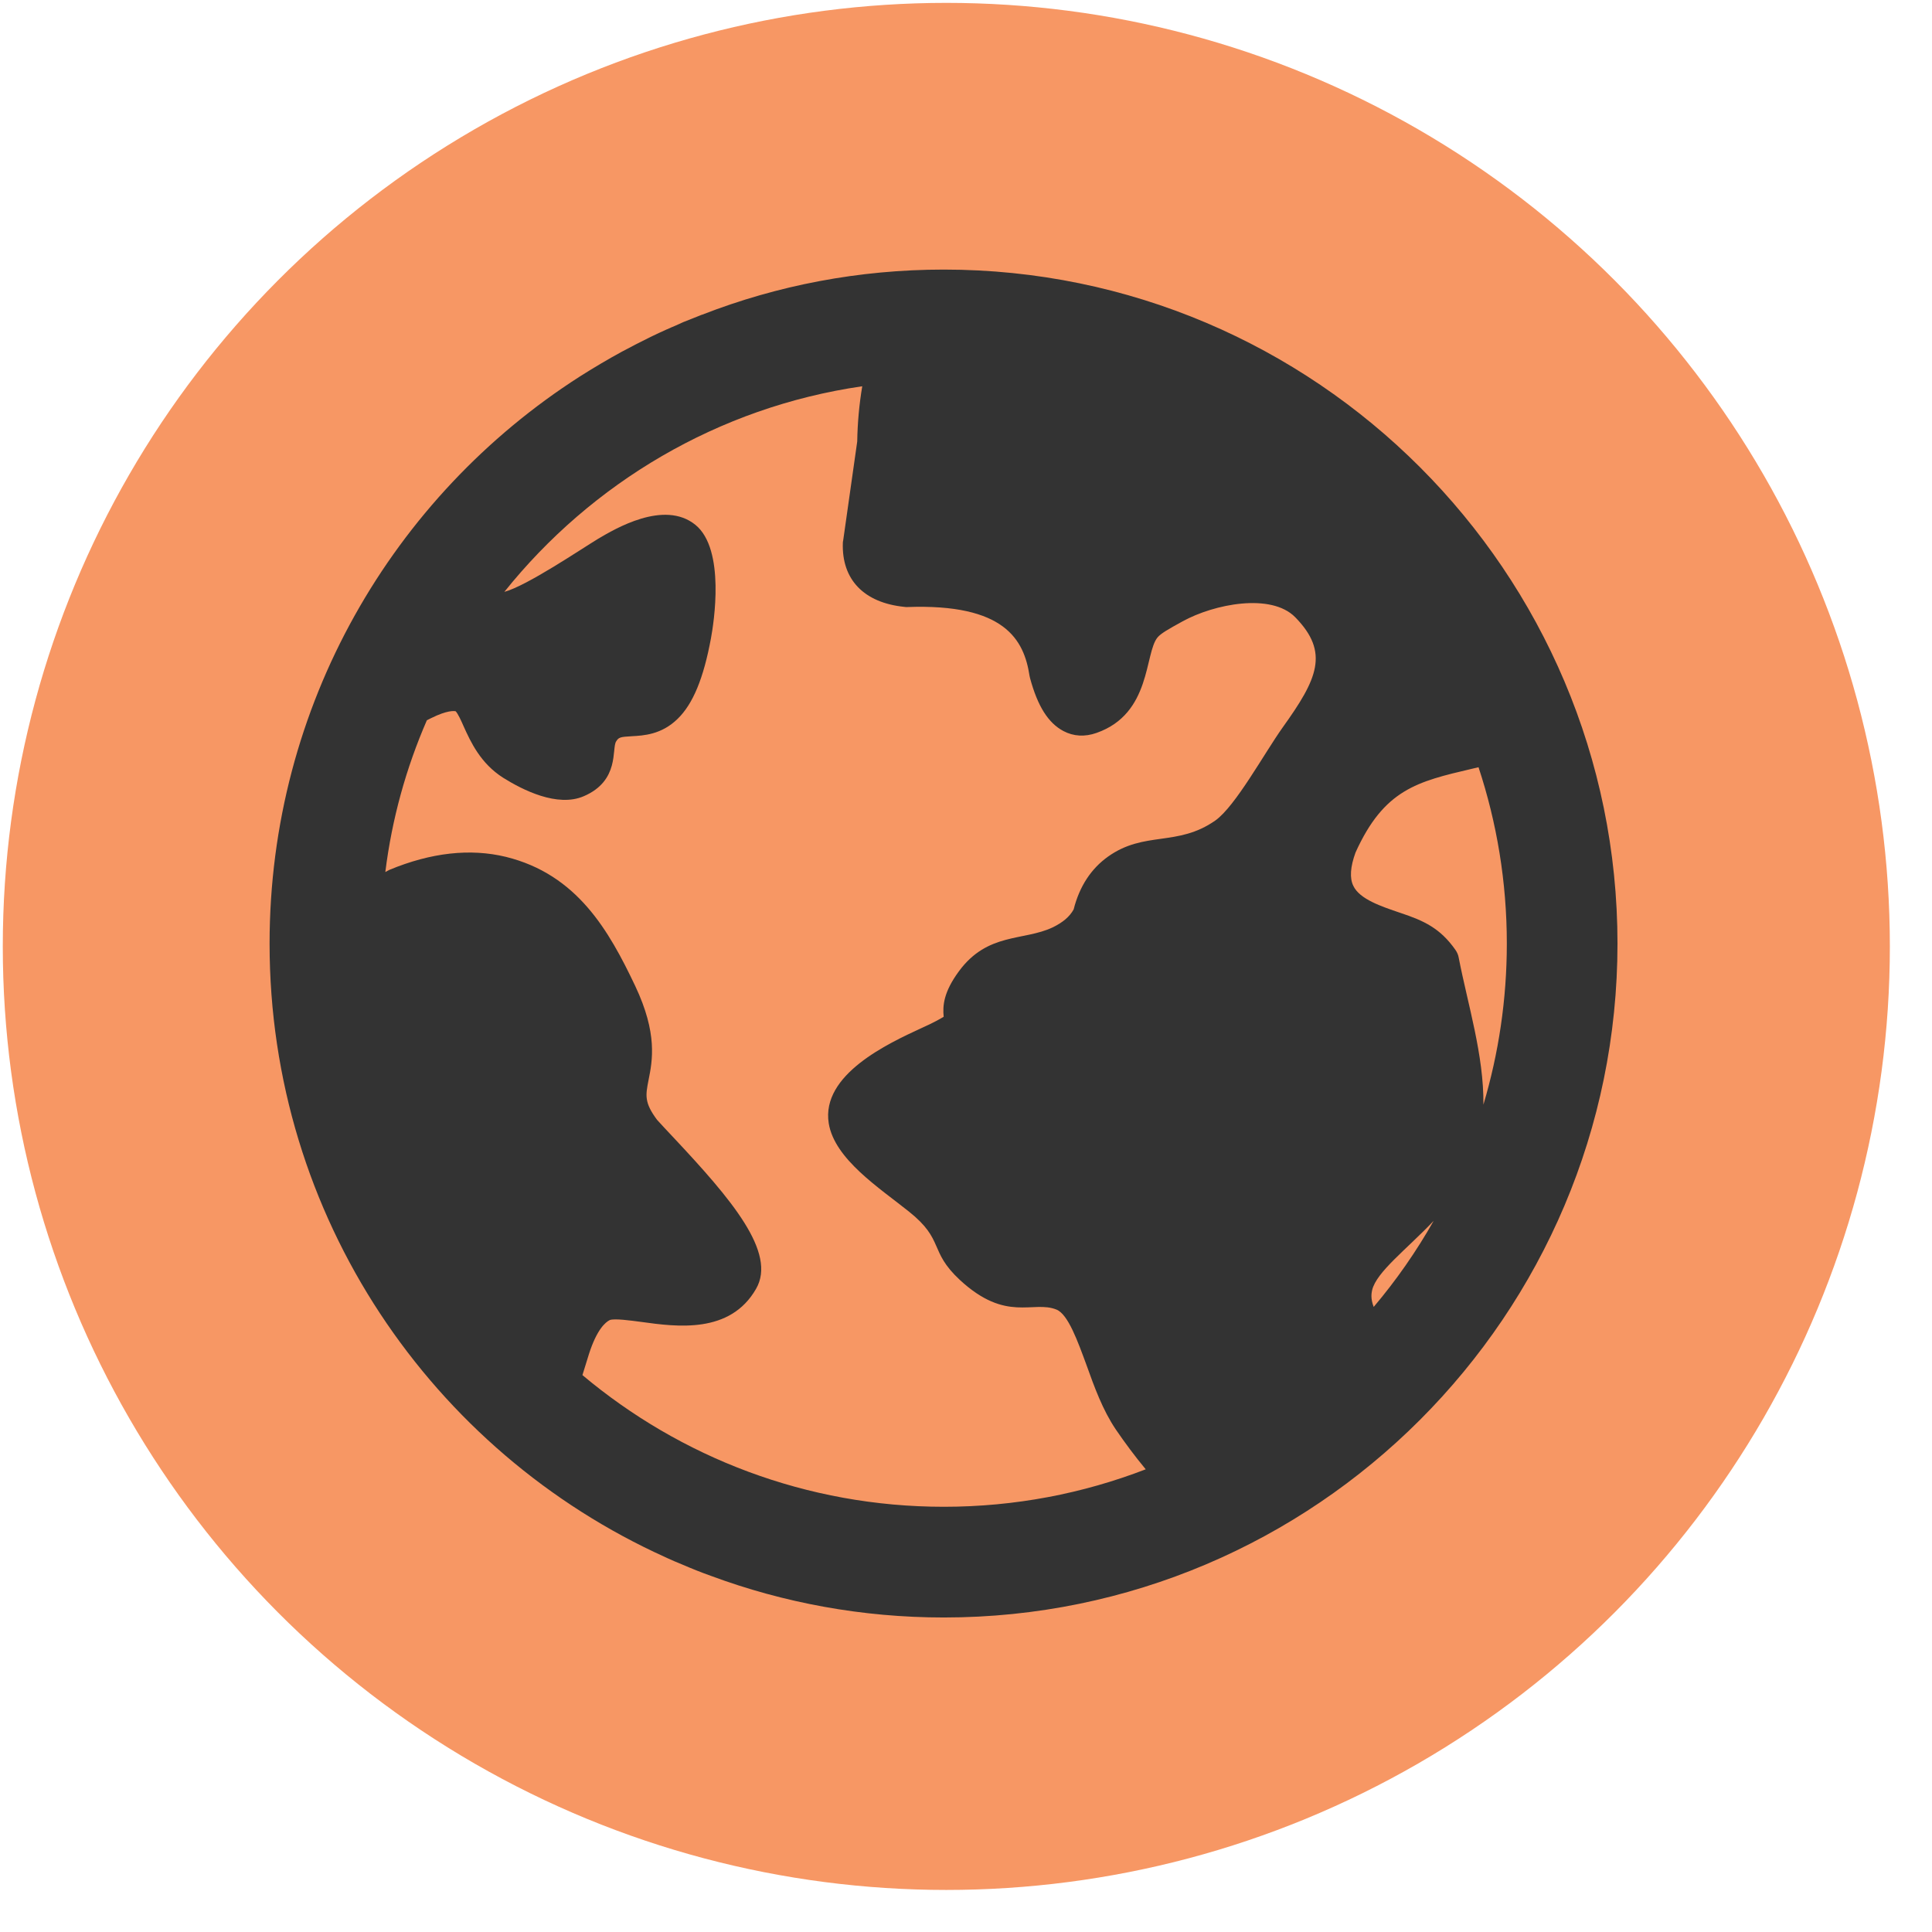
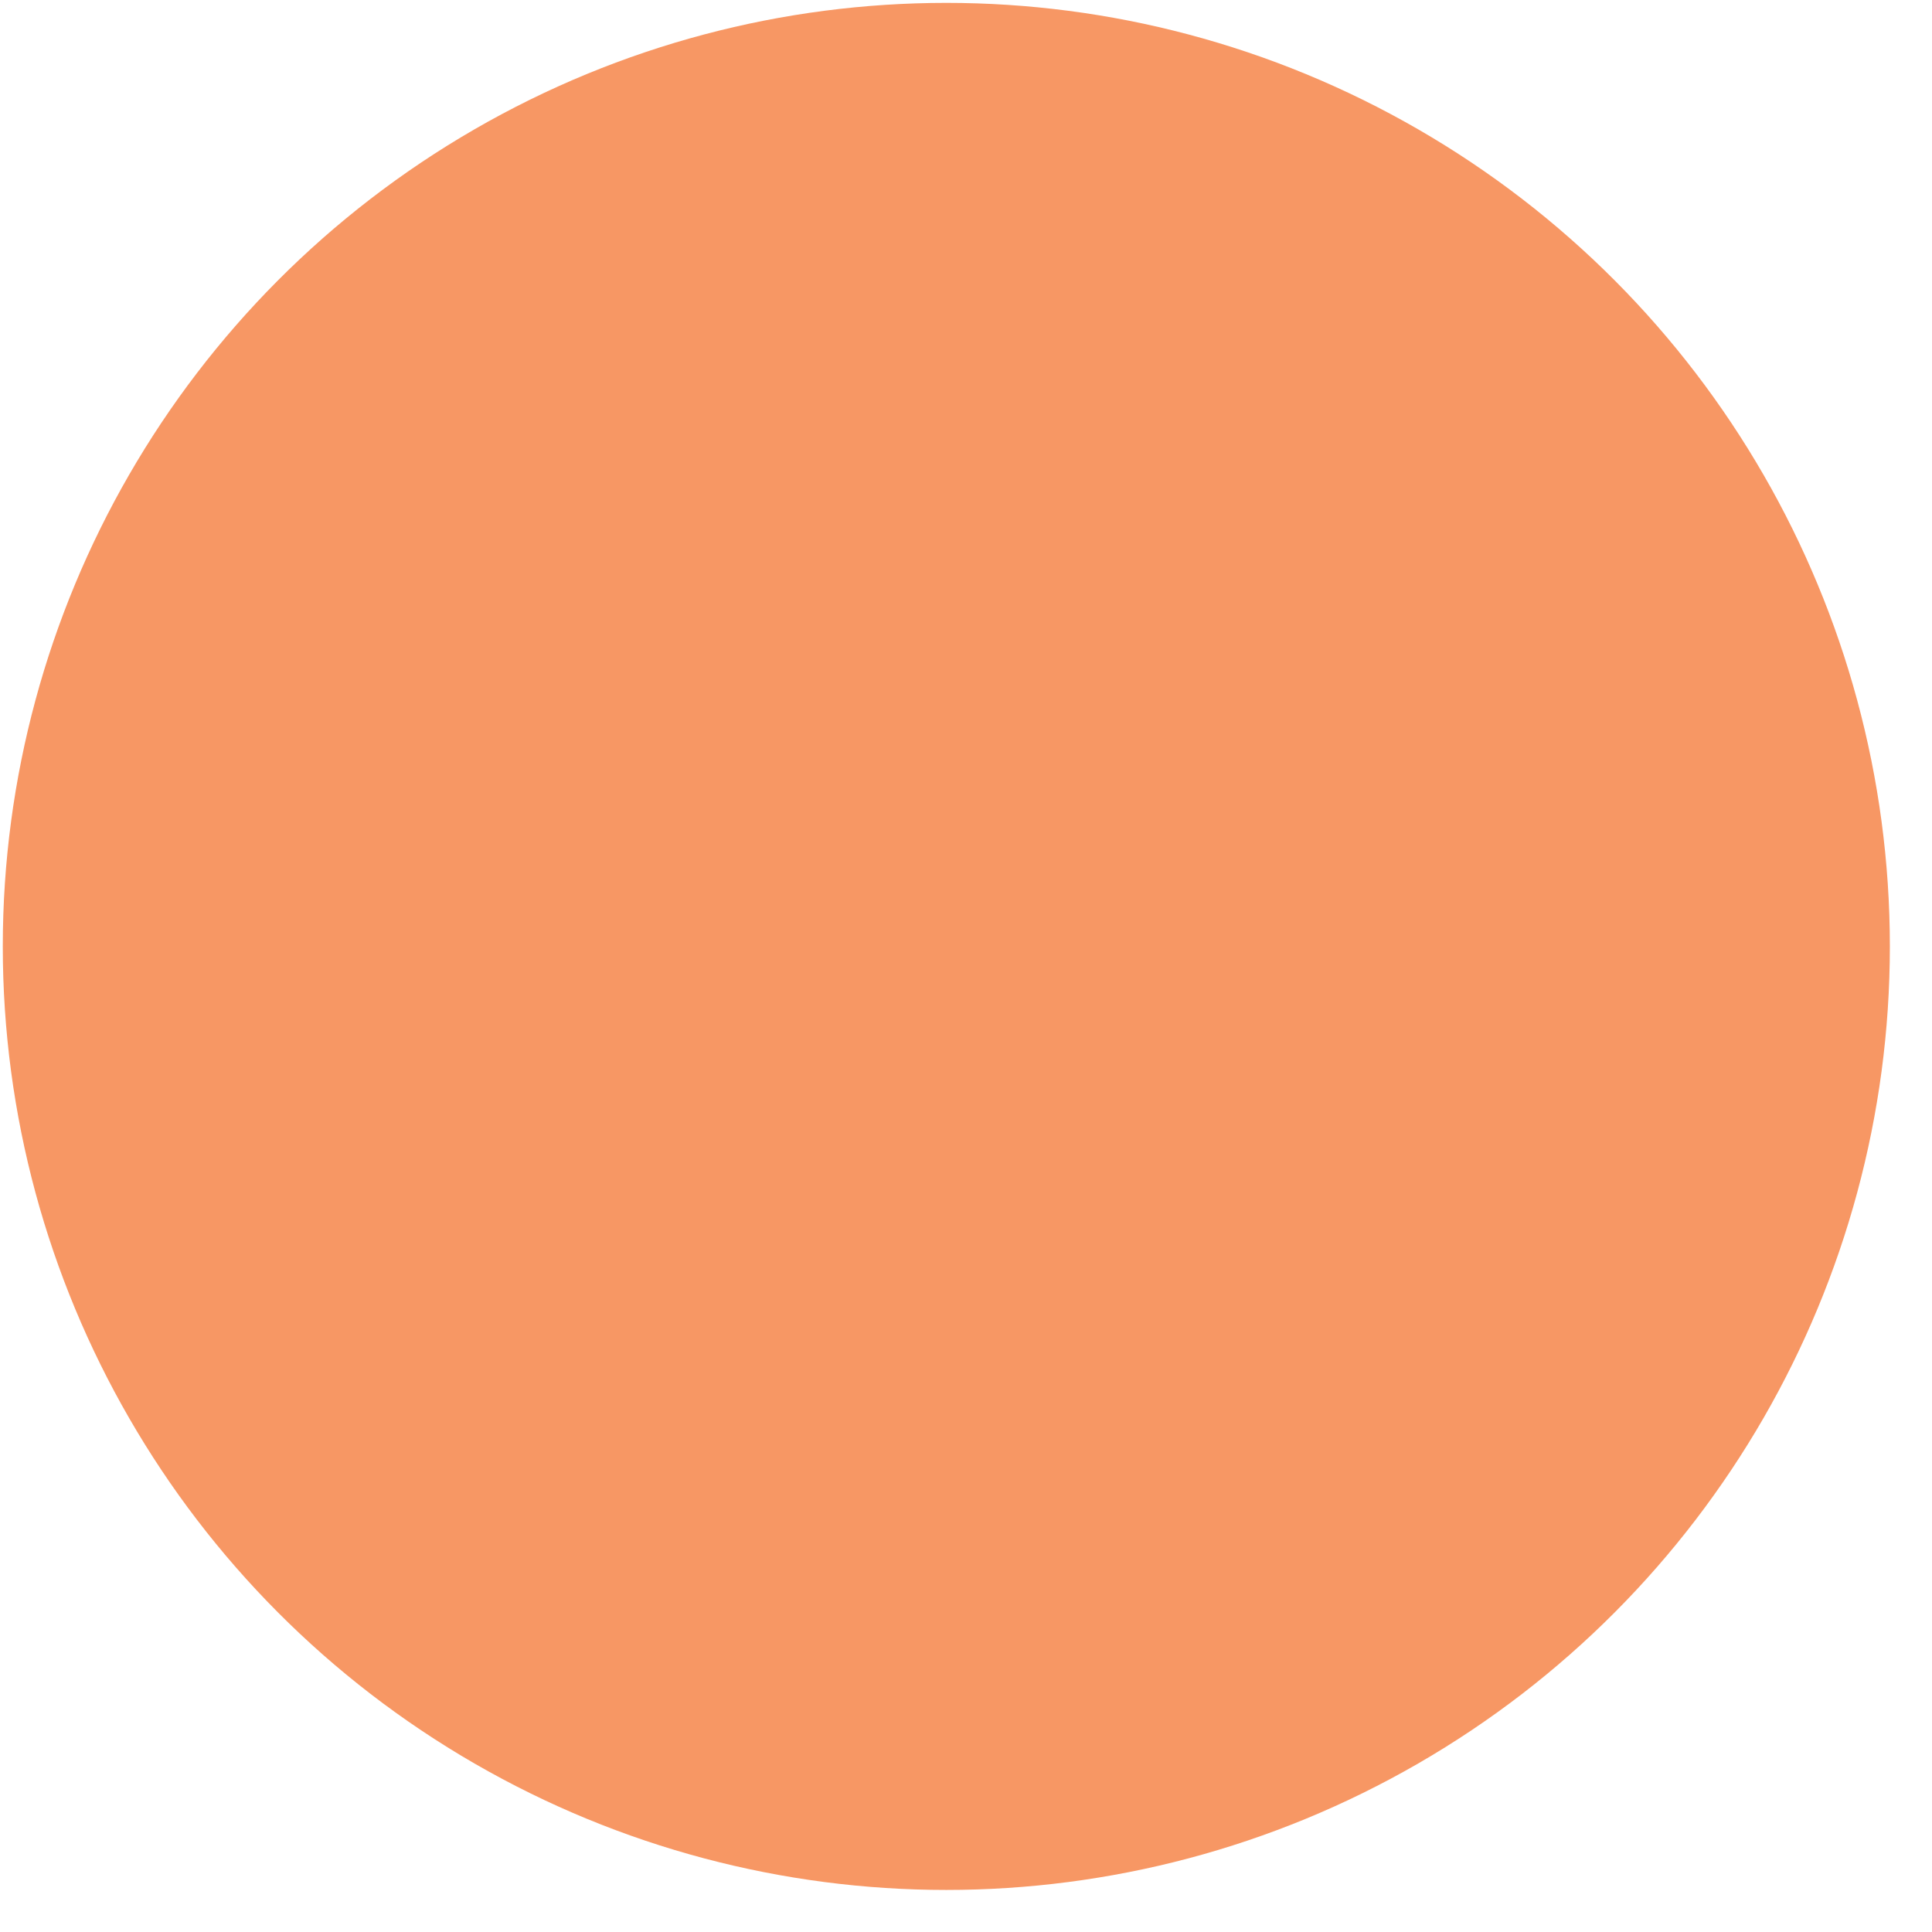
<svg xmlns="http://www.w3.org/2000/svg" width="43" height="43" viewBox="0 0 43 43" fill="none">
  <circle cx="21.062" cy="21.064" r="21" fill="#F79764" />
  <g clip-path="url(#clip0_43203_8145)">
-     <path d="M21.007 6C19.114 6 17.302 6.352 15.63 7.003C15.613 7.007 15.595 7.014 15.581 7.021C15.465 7.066 15.345 7.116 15.229 7.161H15.226C15.155 7.193 15.085 7.225 15.015 7.256C14.959 7.278 14.906 7.302 14.853 7.327H14.849C14.726 7.383 14.603 7.439 14.48 7.499C14.262 7.605 14.047 7.718 13.836 7.83C13.519 8.003 13.206 8.189 12.9 8.383C8.748 11.043 6 15.7 6 21.003C6 27.082 9.614 32.312 14.811 34.659C14.825 34.666 14.835 34.67 14.849 34.677C14.955 34.726 15.064 34.772 15.177 34.818C15.388 34.909 15.606 34.997 15.824 35.074C17.439 35.673 19.188 36 21.007 36C29.276 36 36 29.271 36 21C36 12.729 29.276 6 21.007 6ZM28.547 16.192C28.136 16.77 27.499 17.942 27.049 18.262C26.204 18.853 25.476 18.487 24.663 19.064C24.286 19.332 24.026 19.726 23.896 20.24C23.808 20.402 23.653 20.532 23.428 20.641C22.78 20.947 21.978 20.75 21.341 21.619C21 22.084 20.979 22.383 21.003 22.63C20.933 22.672 20.792 22.756 20.5 22.886C19.776 23.221 18.27 23.914 18.445 25.002C18.576 25.801 19.575 26.441 20.229 26.965C21.028 27.602 20.666 27.838 21.362 28.486C22.4 29.447 22.992 28.933 23.516 29.148C23.773 29.253 23.987 29.852 24.181 30.379C24.357 30.872 24.543 31.383 24.832 31.812C25.036 32.111 25.258 32.41 25.5 32.702C24.103 33.241 22.59 33.536 21.007 33.536C17.946 33.536 15.138 32.431 12.963 30.605L13.108 30.137C13.284 29.587 13.477 29.426 13.572 29.38C13.674 29.341 14.037 29.39 14.276 29.422C15.064 29.531 16.25 29.693 16.827 28.686C17.295 27.877 16.271 26.684 14.994 25.322C14.842 25.16 14.709 25.019 14.624 24.924C14.339 24.541 14.367 24.382 14.434 24.041C14.522 23.604 14.638 23.003 14.139 21.947C13.551 20.708 12.844 19.462 11.26 19.071C10.465 18.878 9.593 18.976 8.667 19.36L8.576 19.409C8.723 18.223 9.04 17.09 9.501 16.03L9.6 15.981C9.955 15.805 10.106 15.823 10.141 15.83C10.191 15.879 10.268 16.048 10.317 16.161C10.476 16.513 10.694 16.991 11.201 17.312C11.623 17.576 12.404 17.977 12.995 17.72C13.797 17.375 13.611 16.66 13.713 16.502C13.769 16.414 13.794 16.4 14.058 16.386C14.322 16.372 14.723 16.351 15.082 15.999C15.423 15.668 15.659 15.098 15.824 14.204C15.884 13.88 16.151 12.226 15.476 11.68C14.779 11.117 13.681 11.775 13.315 11.99C12.921 12.229 11.725 13.039 11.225 13.173C13.164 10.751 15.982 9.062 19.191 8.597C19.125 8.988 19.086 9.4 19.079 9.826L18.766 12.032C18.762 12.05 18.759 12.064 18.759 12.082C18.73 12.898 19.227 13.415 20.127 13.507C20.148 13.511 20.166 13.511 20.187 13.511C22.365 13.43 22.791 14.239 22.914 15.041C22.918 15.059 22.921 15.073 22.925 15.091C23.094 15.717 23.329 16.09 23.667 16.27C23.892 16.39 24.146 16.404 24.406 16.312C25.631 15.883 25.469 14.538 25.764 14.186C25.838 14.098 25.997 14.007 26.317 13.831C27.027 13.44 28.291 13.194 28.826 13.736C29.596 14.521 29.322 15.112 28.547 16.192ZM30.574 29.088C30.497 28.891 30.529 28.767 30.539 28.715C30.634 28.31 31.306 27.807 31.908 27.173C31.524 27.852 31.077 28.493 30.574 29.088ZM32.467 21.32C32.457 21.257 32.432 21.197 32.393 21.141C32.052 20.655 31.686 20.49 31.165 20.317C30.743 20.173 30.261 20.015 30.12 19.715C30.036 19.543 30.053 19.293 30.17 18.973C30.806 17.569 31.542 17.396 32.759 17.111C32.809 17.1 32.858 17.086 32.907 17.076C33.315 18.311 33.537 19.631 33.537 21C33.537 22.246 33.354 23.45 33.016 24.586C33.027 23.485 32.668 22.355 32.467 21.32Z" fill="#333333" />
+     <path d="M21.007 6C19.114 6 17.302 6.352 15.63 7.003C15.613 7.007 15.595 7.014 15.581 7.021C15.465 7.066 15.345 7.116 15.229 7.161H15.226C15.155 7.193 15.085 7.225 15.015 7.256C14.959 7.278 14.906 7.302 14.853 7.327H14.849C14.726 7.383 14.603 7.439 14.48 7.499C14.262 7.605 14.047 7.718 13.836 7.83C13.519 8.003 13.206 8.189 12.9 8.383C8.748 11.043 6 15.7 6 21.003C6 27.082 9.614 32.312 14.811 34.659C14.825 34.666 14.835 34.67 14.849 34.677C14.955 34.726 15.064 34.772 15.177 34.818C15.388 34.909 15.606 34.997 15.824 35.074C17.439 35.673 19.188 36 21.007 36C29.276 36 36 29.271 36 21C36 12.729 29.276 6 21.007 6ZM28.547 16.192C28.136 16.77 27.499 17.942 27.049 18.262C26.204 18.853 25.476 18.487 24.663 19.064C24.286 19.332 24.026 19.726 23.896 20.24C23.808 20.402 23.653 20.532 23.428 20.641C22.78 20.947 21.978 20.75 21.341 21.619C21 22.084 20.979 22.383 21.003 22.63C20.933 22.672 20.792 22.756 20.5 22.886C19.776 23.221 18.27 23.914 18.445 25.002C18.576 25.801 19.575 26.441 20.229 26.965C21.028 27.602 20.666 27.838 21.362 28.486C22.4 29.447 22.992 28.933 23.516 29.148C23.773 29.253 23.987 29.852 24.181 30.379C24.357 30.872 24.543 31.383 24.832 31.812C25.036 32.111 25.258 32.41 25.5 32.702C24.103 33.241 22.59 33.536 21.007 33.536C17.946 33.536 15.138 32.431 12.963 30.605L13.108 30.137C13.284 29.587 13.477 29.426 13.572 29.38C13.674 29.341 14.037 29.39 14.276 29.422C15.064 29.531 16.25 29.693 16.827 28.686C17.295 27.877 16.271 26.684 14.994 25.322C14.842 25.16 14.709 25.019 14.624 24.924C14.339 24.541 14.367 24.382 14.434 24.041C14.522 23.604 14.638 23.003 14.139 21.947C13.551 20.708 12.844 19.462 11.26 19.071C10.465 18.878 9.593 18.976 8.667 19.36L8.576 19.409C8.723 18.223 9.04 17.09 9.501 16.03C9.955 15.805 10.106 15.823 10.141 15.83C10.191 15.879 10.268 16.048 10.317 16.161C10.476 16.513 10.694 16.991 11.201 17.312C11.623 17.576 12.404 17.977 12.995 17.72C13.797 17.375 13.611 16.66 13.713 16.502C13.769 16.414 13.794 16.4 14.058 16.386C14.322 16.372 14.723 16.351 15.082 15.999C15.423 15.668 15.659 15.098 15.824 14.204C15.884 13.88 16.151 12.226 15.476 11.68C14.779 11.117 13.681 11.775 13.315 11.99C12.921 12.229 11.725 13.039 11.225 13.173C13.164 10.751 15.982 9.062 19.191 8.597C19.125 8.988 19.086 9.4 19.079 9.826L18.766 12.032C18.762 12.05 18.759 12.064 18.759 12.082C18.73 12.898 19.227 13.415 20.127 13.507C20.148 13.511 20.166 13.511 20.187 13.511C22.365 13.43 22.791 14.239 22.914 15.041C22.918 15.059 22.921 15.073 22.925 15.091C23.094 15.717 23.329 16.09 23.667 16.27C23.892 16.39 24.146 16.404 24.406 16.312C25.631 15.883 25.469 14.538 25.764 14.186C25.838 14.098 25.997 14.007 26.317 13.831C27.027 13.44 28.291 13.194 28.826 13.736C29.596 14.521 29.322 15.112 28.547 16.192ZM30.574 29.088C30.497 28.891 30.529 28.767 30.539 28.715C30.634 28.31 31.306 27.807 31.908 27.173C31.524 27.852 31.077 28.493 30.574 29.088ZM32.467 21.32C32.457 21.257 32.432 21.197 32.393 21.141C32.052 20.655 31.686 20.49 31.165 20.317C30.743 20.173 30.261 20.015 30.12 19.715C30.036 19.543 30.053 19.293 30.17 18.973C30.806 17.569 31.542 17.396 32.759 17.111C32.809 17.1 32.858 17.086 32.907 17.076C33.315 18.311 33.537 19.631 33.537 21C33.537 22.246 33.354 23.45 33.016 24.586C33.027 23.485 32.668 22.355 32.467 21.32Z" fill="#333333" />
  </g>
  <defs>
    <clipPath id="clip0_43203_8145">
-       <rect width="30" height="30" fill="white" transform="translate(6 6)" />
-     </clipPath>
+       </clipPath>
  </defs>
</svg>